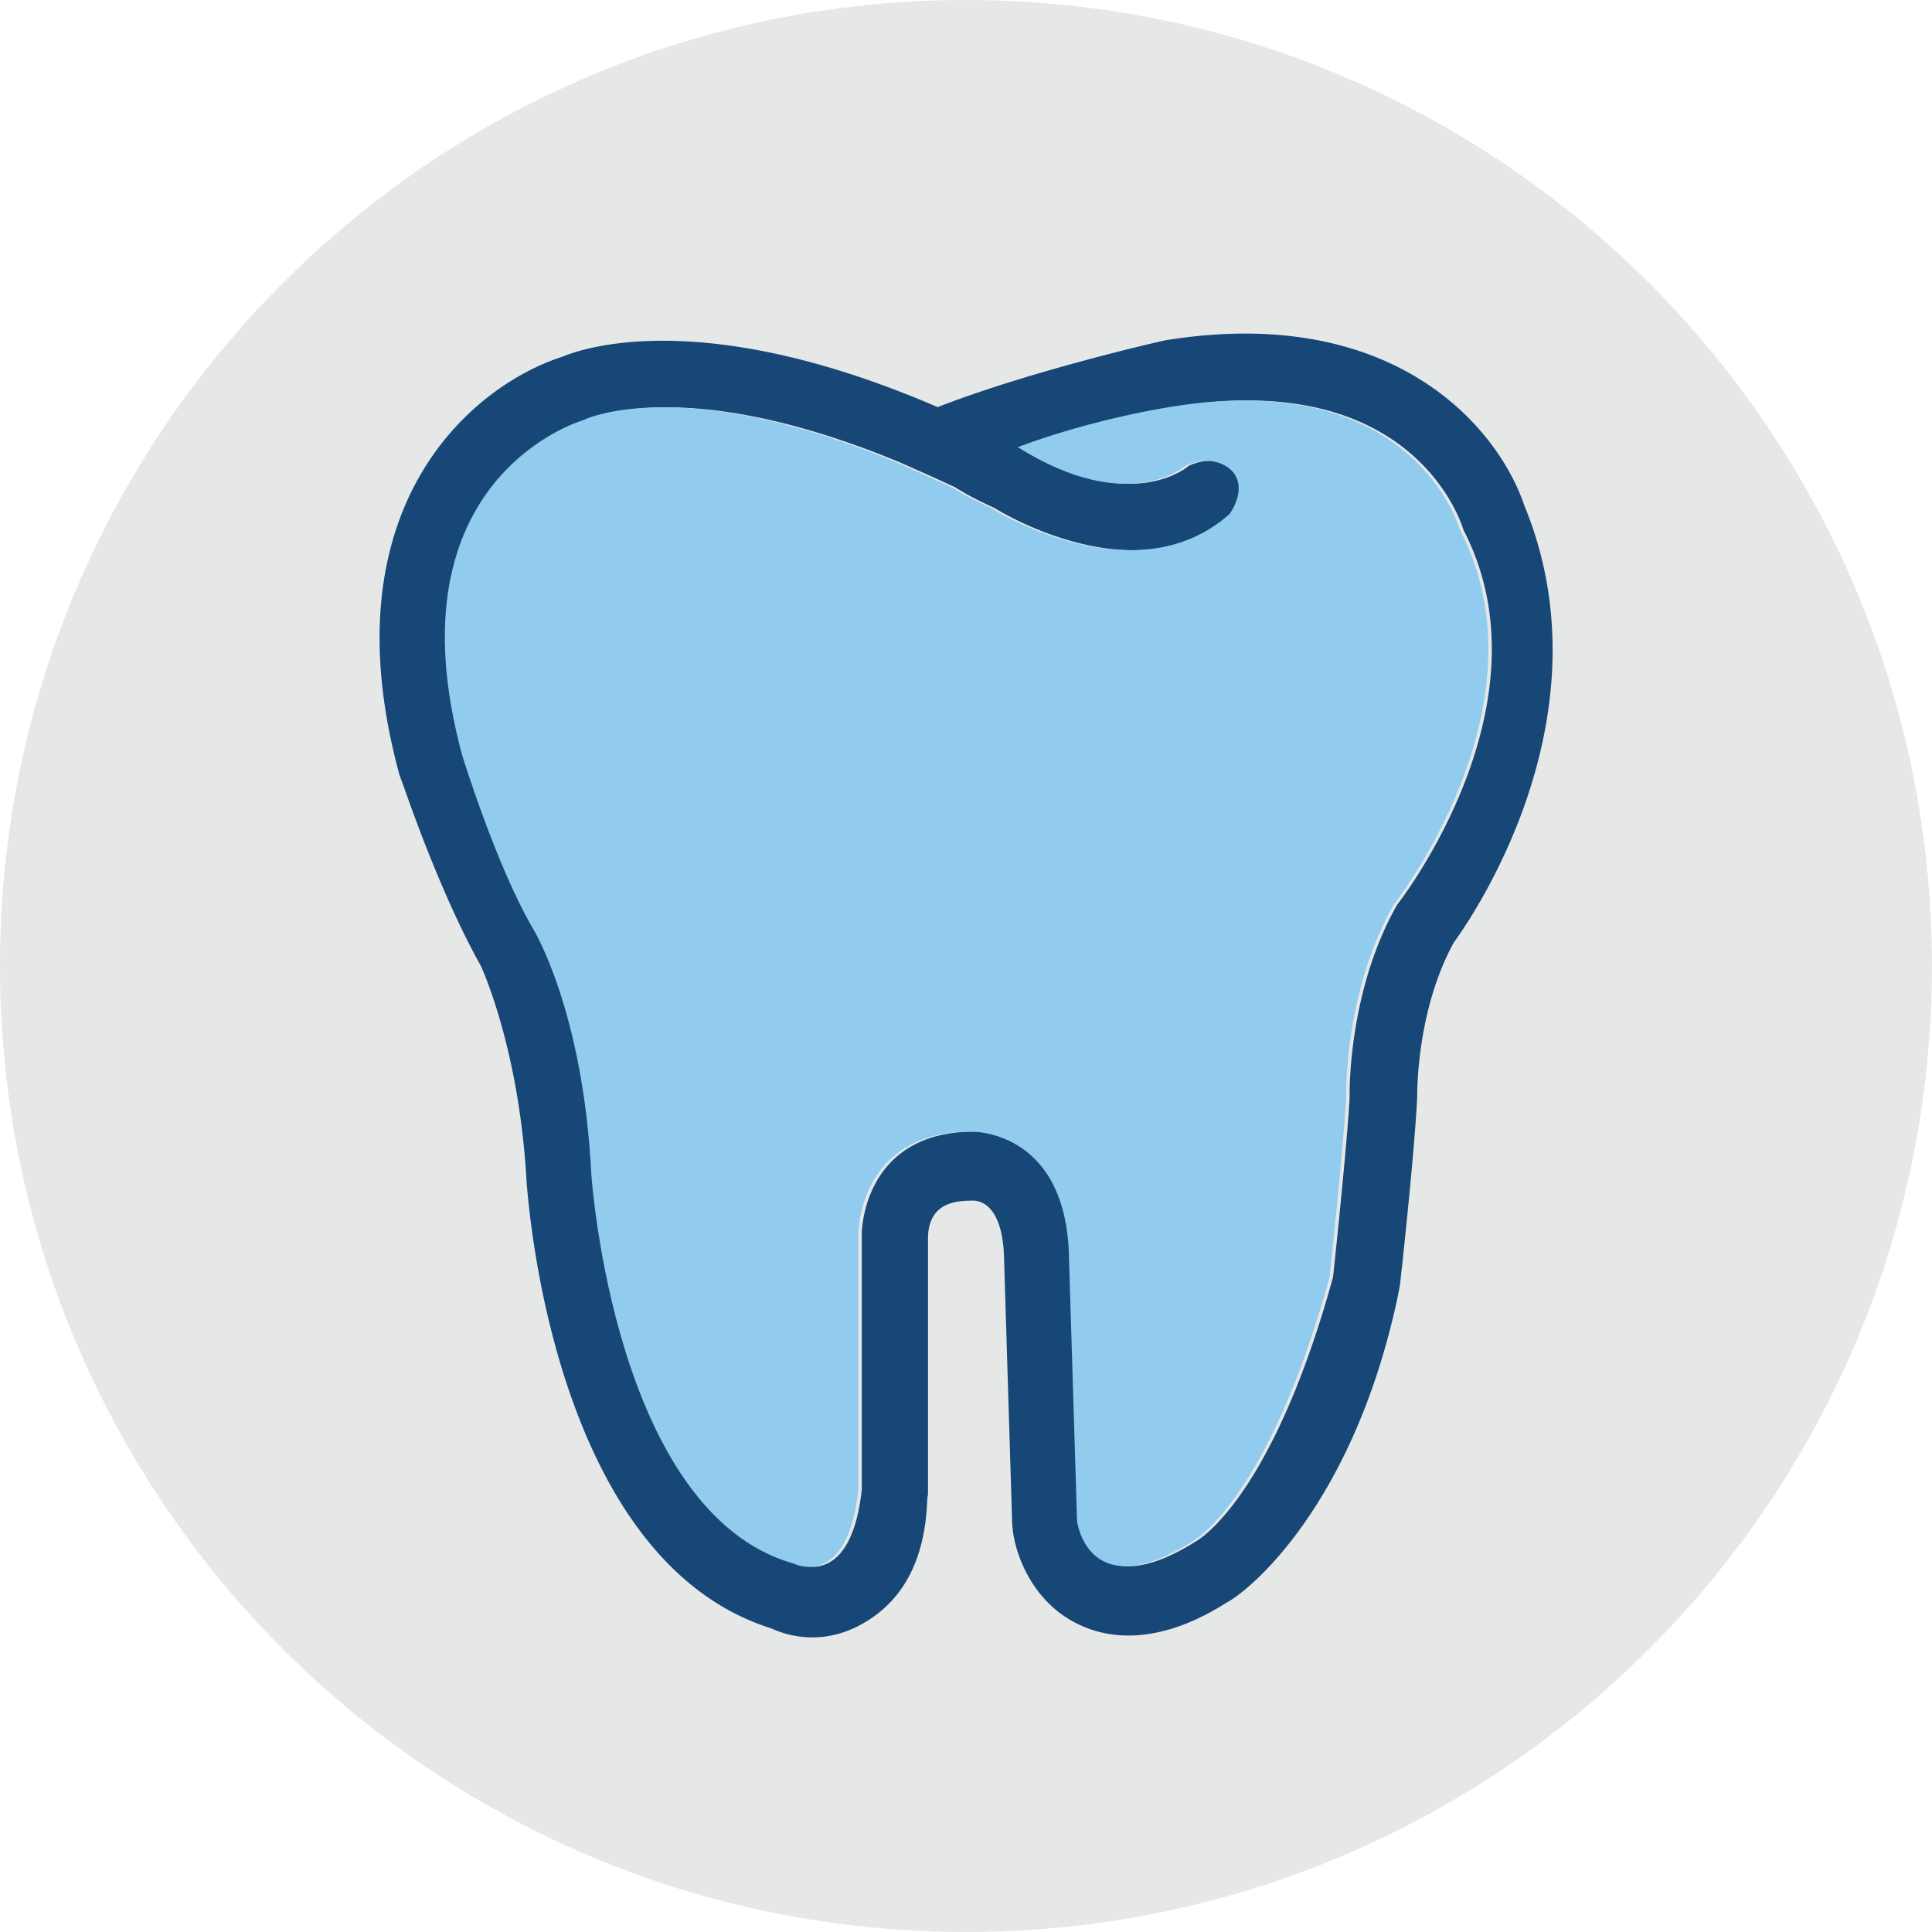
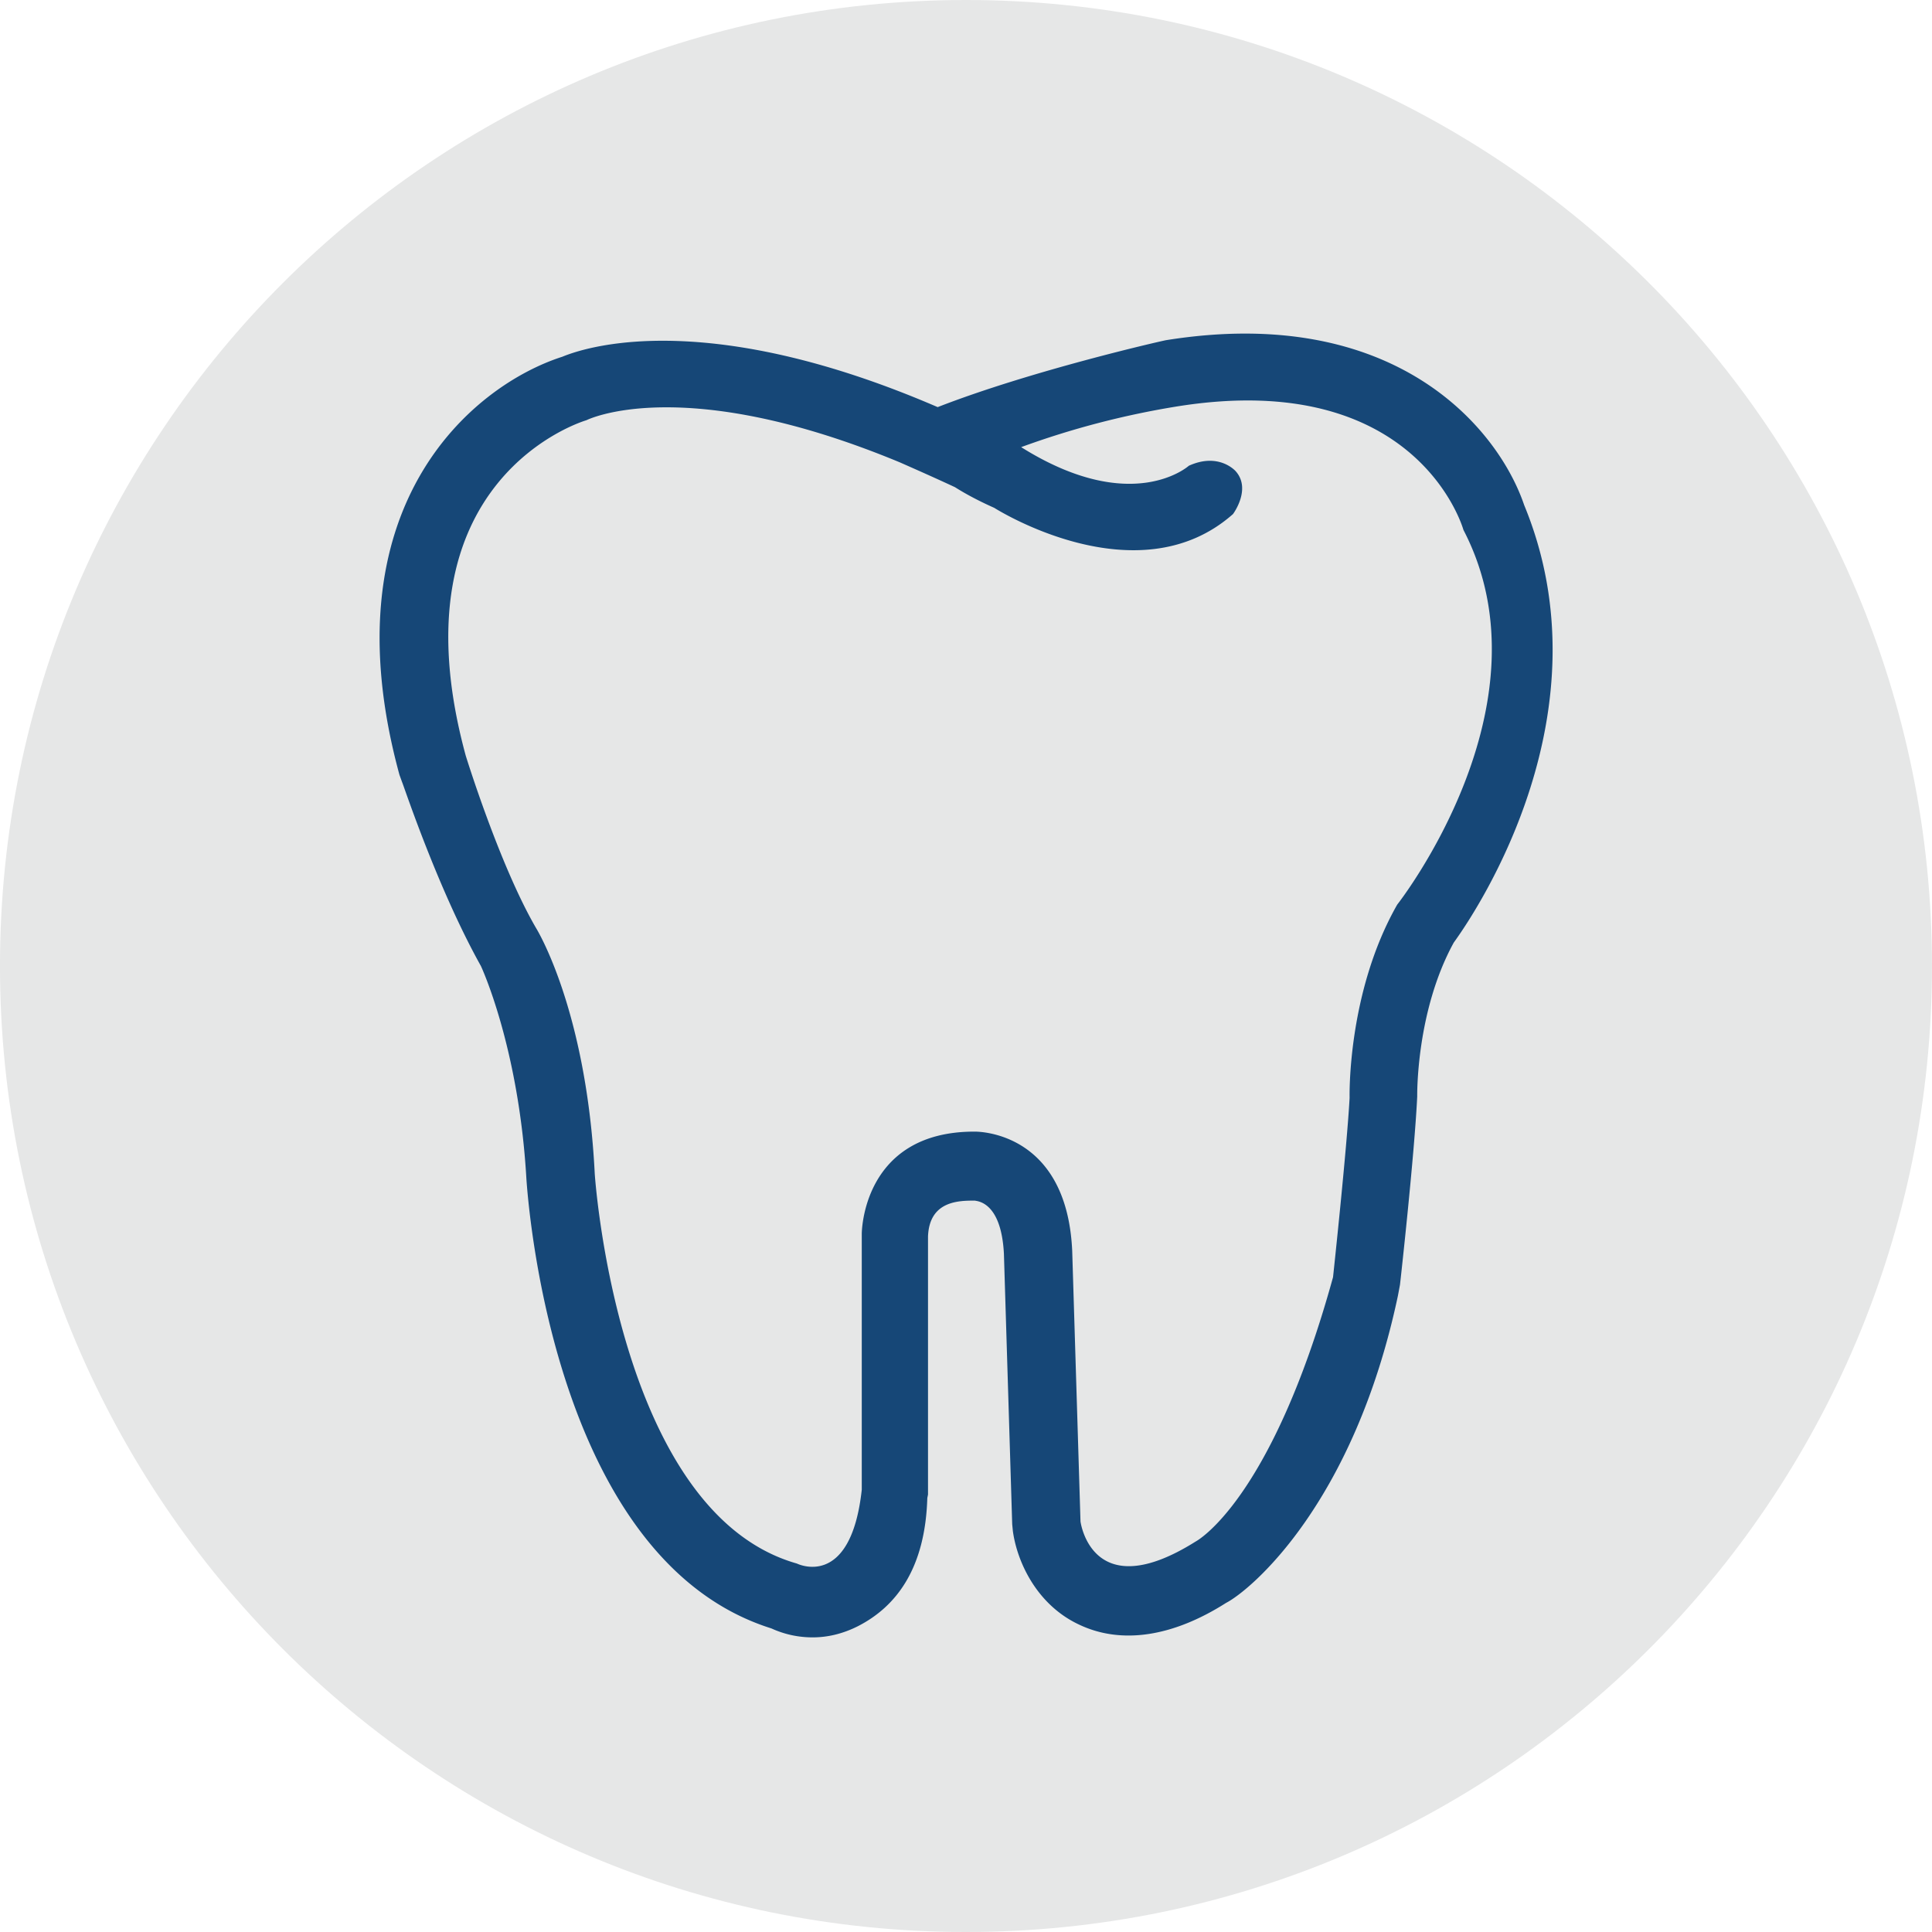
<svg xmlns="http://www.w3.org/2000/svg" width="80" height="80" fill="none">
  <path fill="#E6E7E7" d="M79.999 40c0 22.091-17.909 40-40 40-22.092 0-40-17.909-40-40s17.908-40 40-40c22.091 0 40 17.909 40 40Z" />
  <path fill="#164777" d="M63.113 20.915c-1.086-3.2-5.372-8.343-14.829-6.829-.171.029-5.571 1.257-9.457 2.772-9.2-3.972-14.229-2.629-15.543-2.086-3.743 1.2-9.771 6.228-6.743 17.314l.114.314c.086.2 1.486 4.43 3.258 7.6 0 0 1.571 3.343 1.885 8.83.115 1.628 1.315 15.828 10.143 18.599a4.084 4.084 0 0 0 1.715.371c.6 0 1.228-.142 1.857-.457 1.628-.828 2.8-2.428 2.885-5.314l.029-.143V51.2c.057-1.485 1.286-1.485 1.943-1.485.057.028 1.086 0 1.2 2.2l.343 11.2.028.285c.172 1.258.972 3.03 2.714 3.858 1.772.857 3.915.514 6.115-.886 1-.514 5.285-4.086 7.114-12.714l.086-.458c.028-.228.6-5.4.714-7.8 0-.028-.057-3.514 1.514-6.371 1.057-1.457 6.429-9.6 2.915-18.114Zm-5.257 16.543c-2.086 3.657-1.972 8-1.972 8-.114 2.114-.686 7.428-.686 7.428-2.571 9.314-5.685 10.943-5.685 10.943-4.315 2.714-4.772-.828-4.772-.828l-.343-11.2c-.228-5.058-4.057-4.943-4.057-4.943-4.657 0-4.657 4.228-4.657 4.228v10.6c-.457 4.172-2.686 3.057-2.686 3.057C25.541 62.63 24.627 48.6 24.627 48.6c-.343-6.828-2.429-10.17-2.429-10.17-1.514-2.601-2.914-7.144-2.914-7.144-3.143-11.543 5-13.886 5-13.886s3.943-2 12.971 1.743c.715.315 1.486.657 2.286 1.029.543.343 1.114.628 1.629.857 0 0 5.914 3.771 9.886.257 0 0 .77-1.028.114-1.771 0 0-.686-.8-1.943-.229 0 0-2.343 2.114-6.943-.771a35.115 35.115 0 0 1 6.457-1.686c10-1.6 11.857 5.114 11.857 5.114 3.772 7.257-2.742 15.515-2.742 15.515Z" />
-   <path fill="#91CCEF" d="M57.713 37.457c-2.086 3.657-1.972 8-1.972 8-.114 2.114-.685 7.429-.685 7.429-2.572 9.314-5.686 10.943-5.686 10.943-4.314 2.714-4.771-.829-4.771-.829l-.343-11.2c-.229-5.057-4.057-4.943-4.057-4.943-4.657 0-4.657 4.229-4.657 4.229v10.6c-.458 4.171-2.686 3.057-2.686 3.057-7.457-2.114-8.372-16.143-8.372-16.143-.343-6.829-2.428-10.171-2.428-10.171-1.515-2.6-2.915-7.143-2.915-7.143-3.142-11.543 5-13.886 5-13.886s3.943-2 12.972 1.743c.714.314 1.486.657 2.286 1.028.542.343 1.114.629 1.628.858 0 0 5.914 3.771 9.886.257 0 0 .771-1.029.114-1.772 0 0-.685-.8-1.943-.228 0 0-2.343 2.114-6.943-.772 3.286-1.228 6.458-1.686 6.458-1.686 10-1.6 11.857 5.115 11.857 5.115 3.771 7.285-2.743 15.514-2.743 15.514Z" />
</svg>